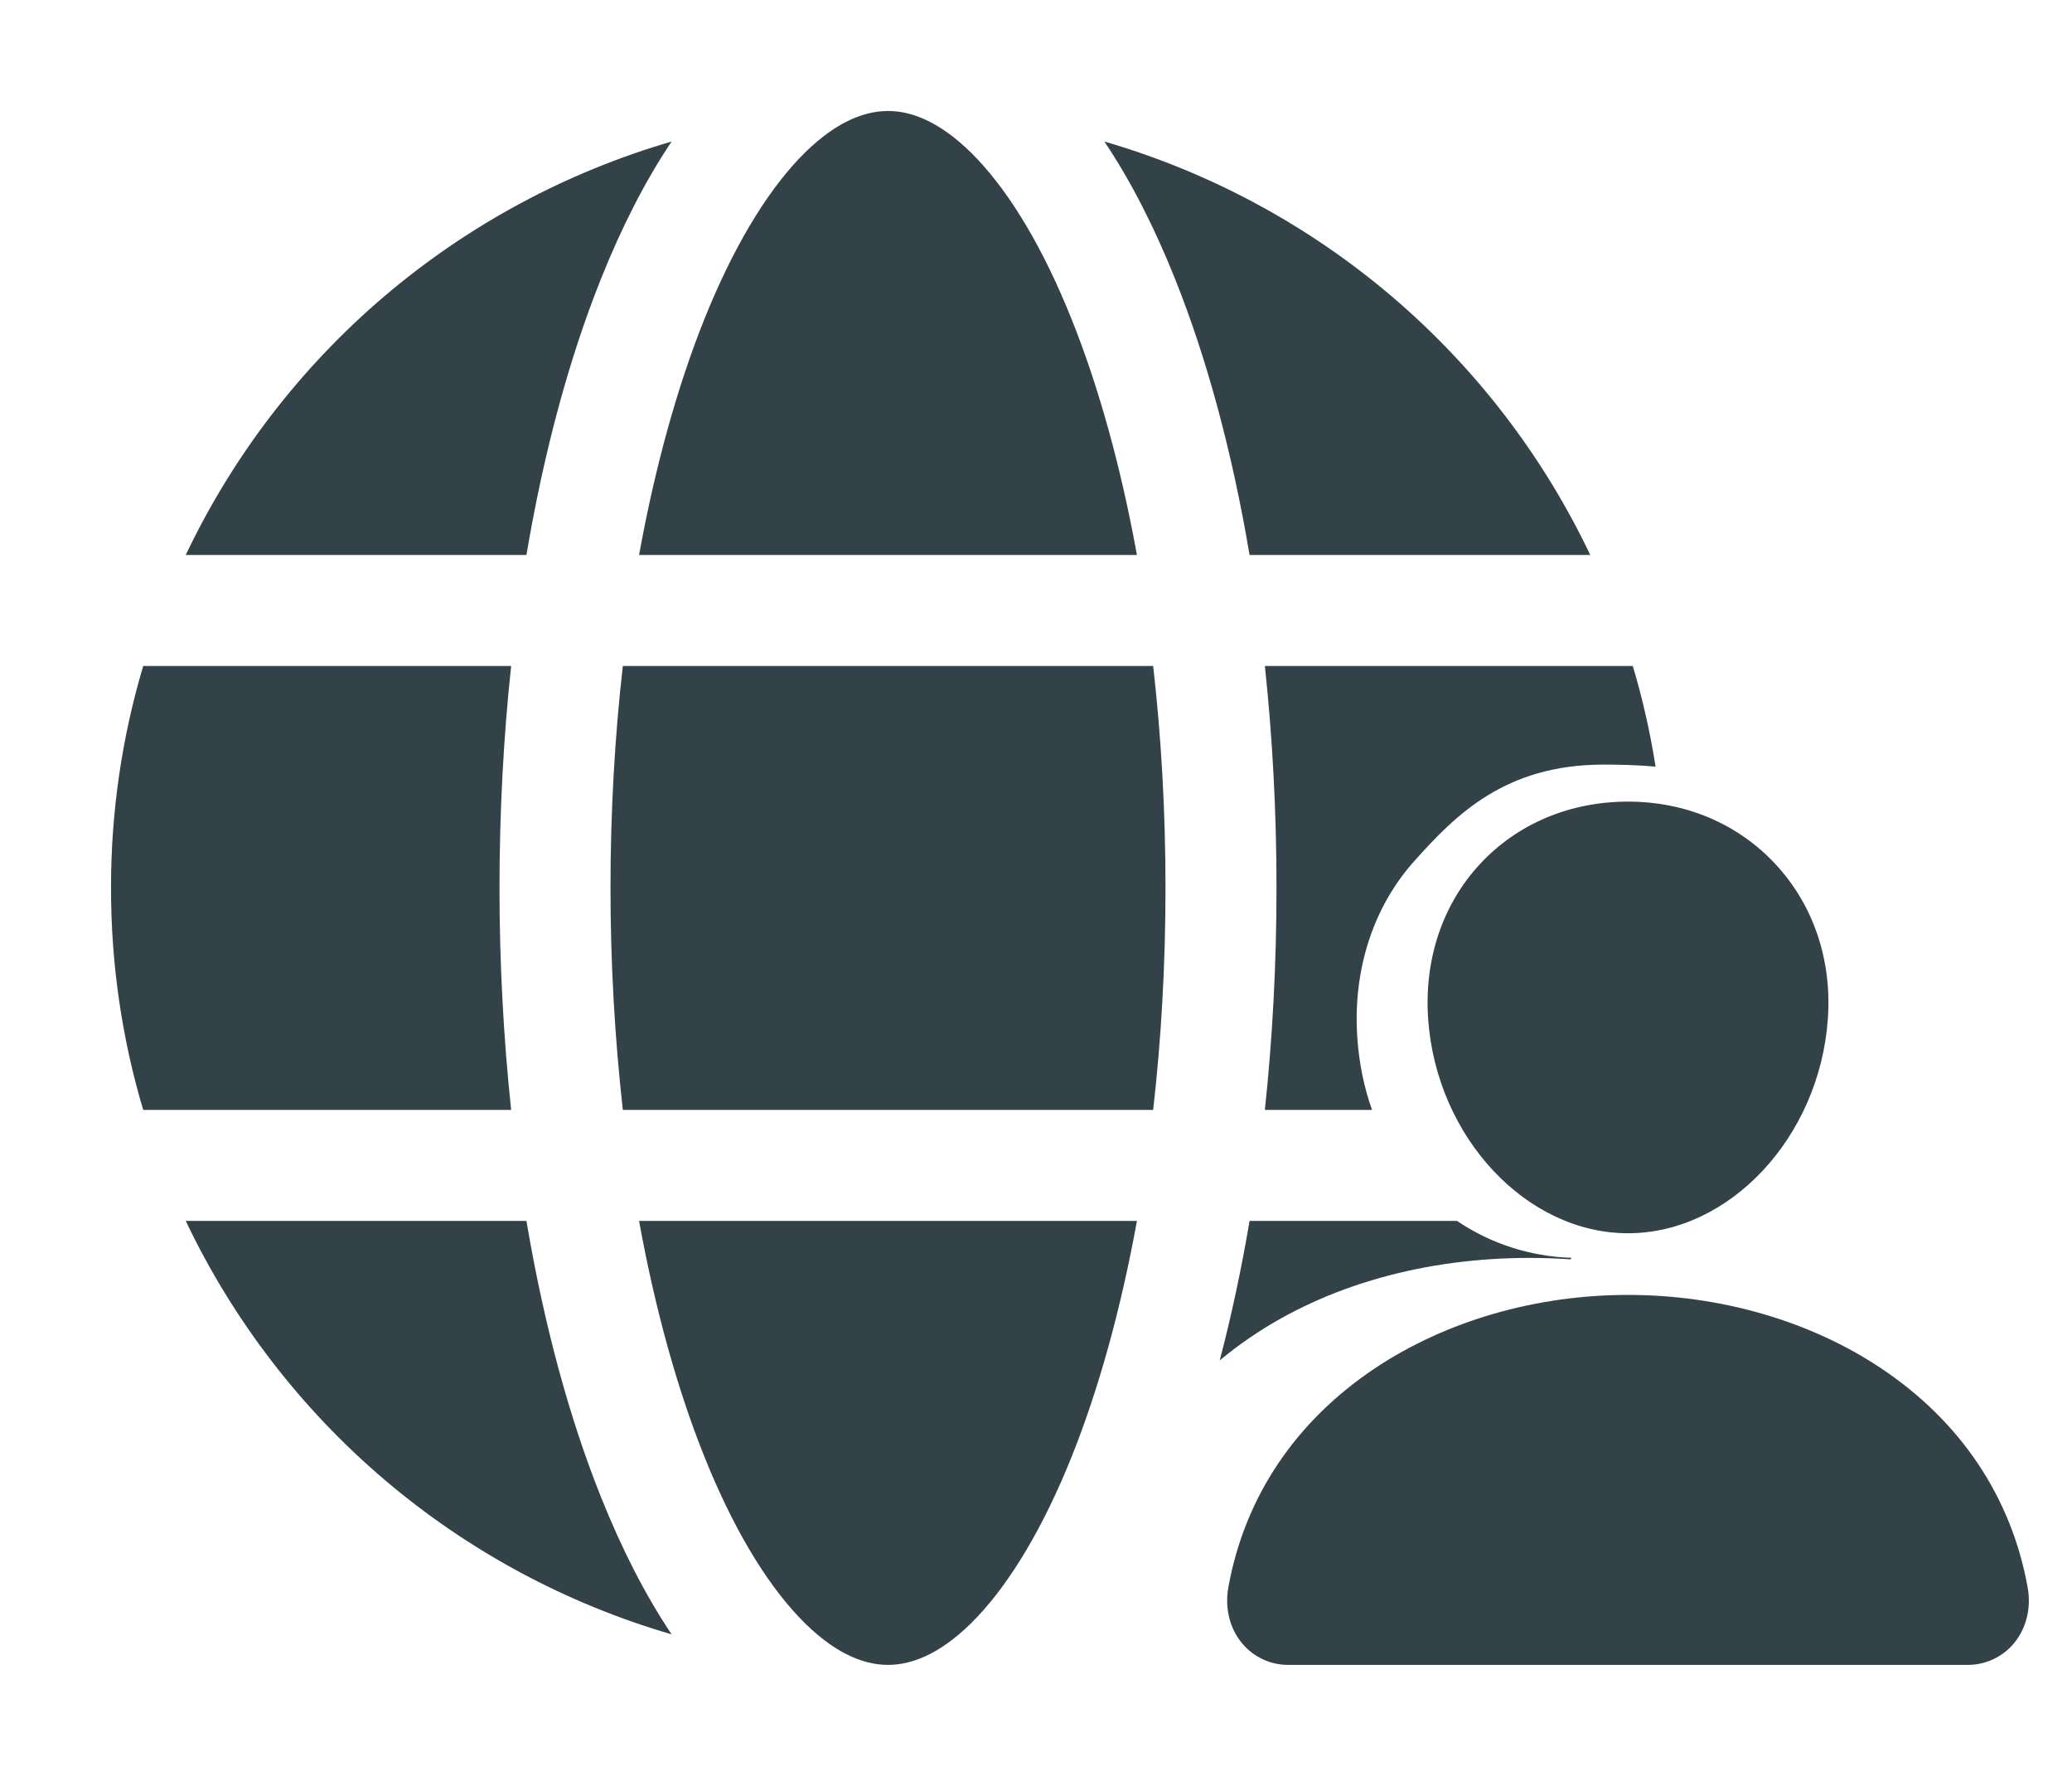
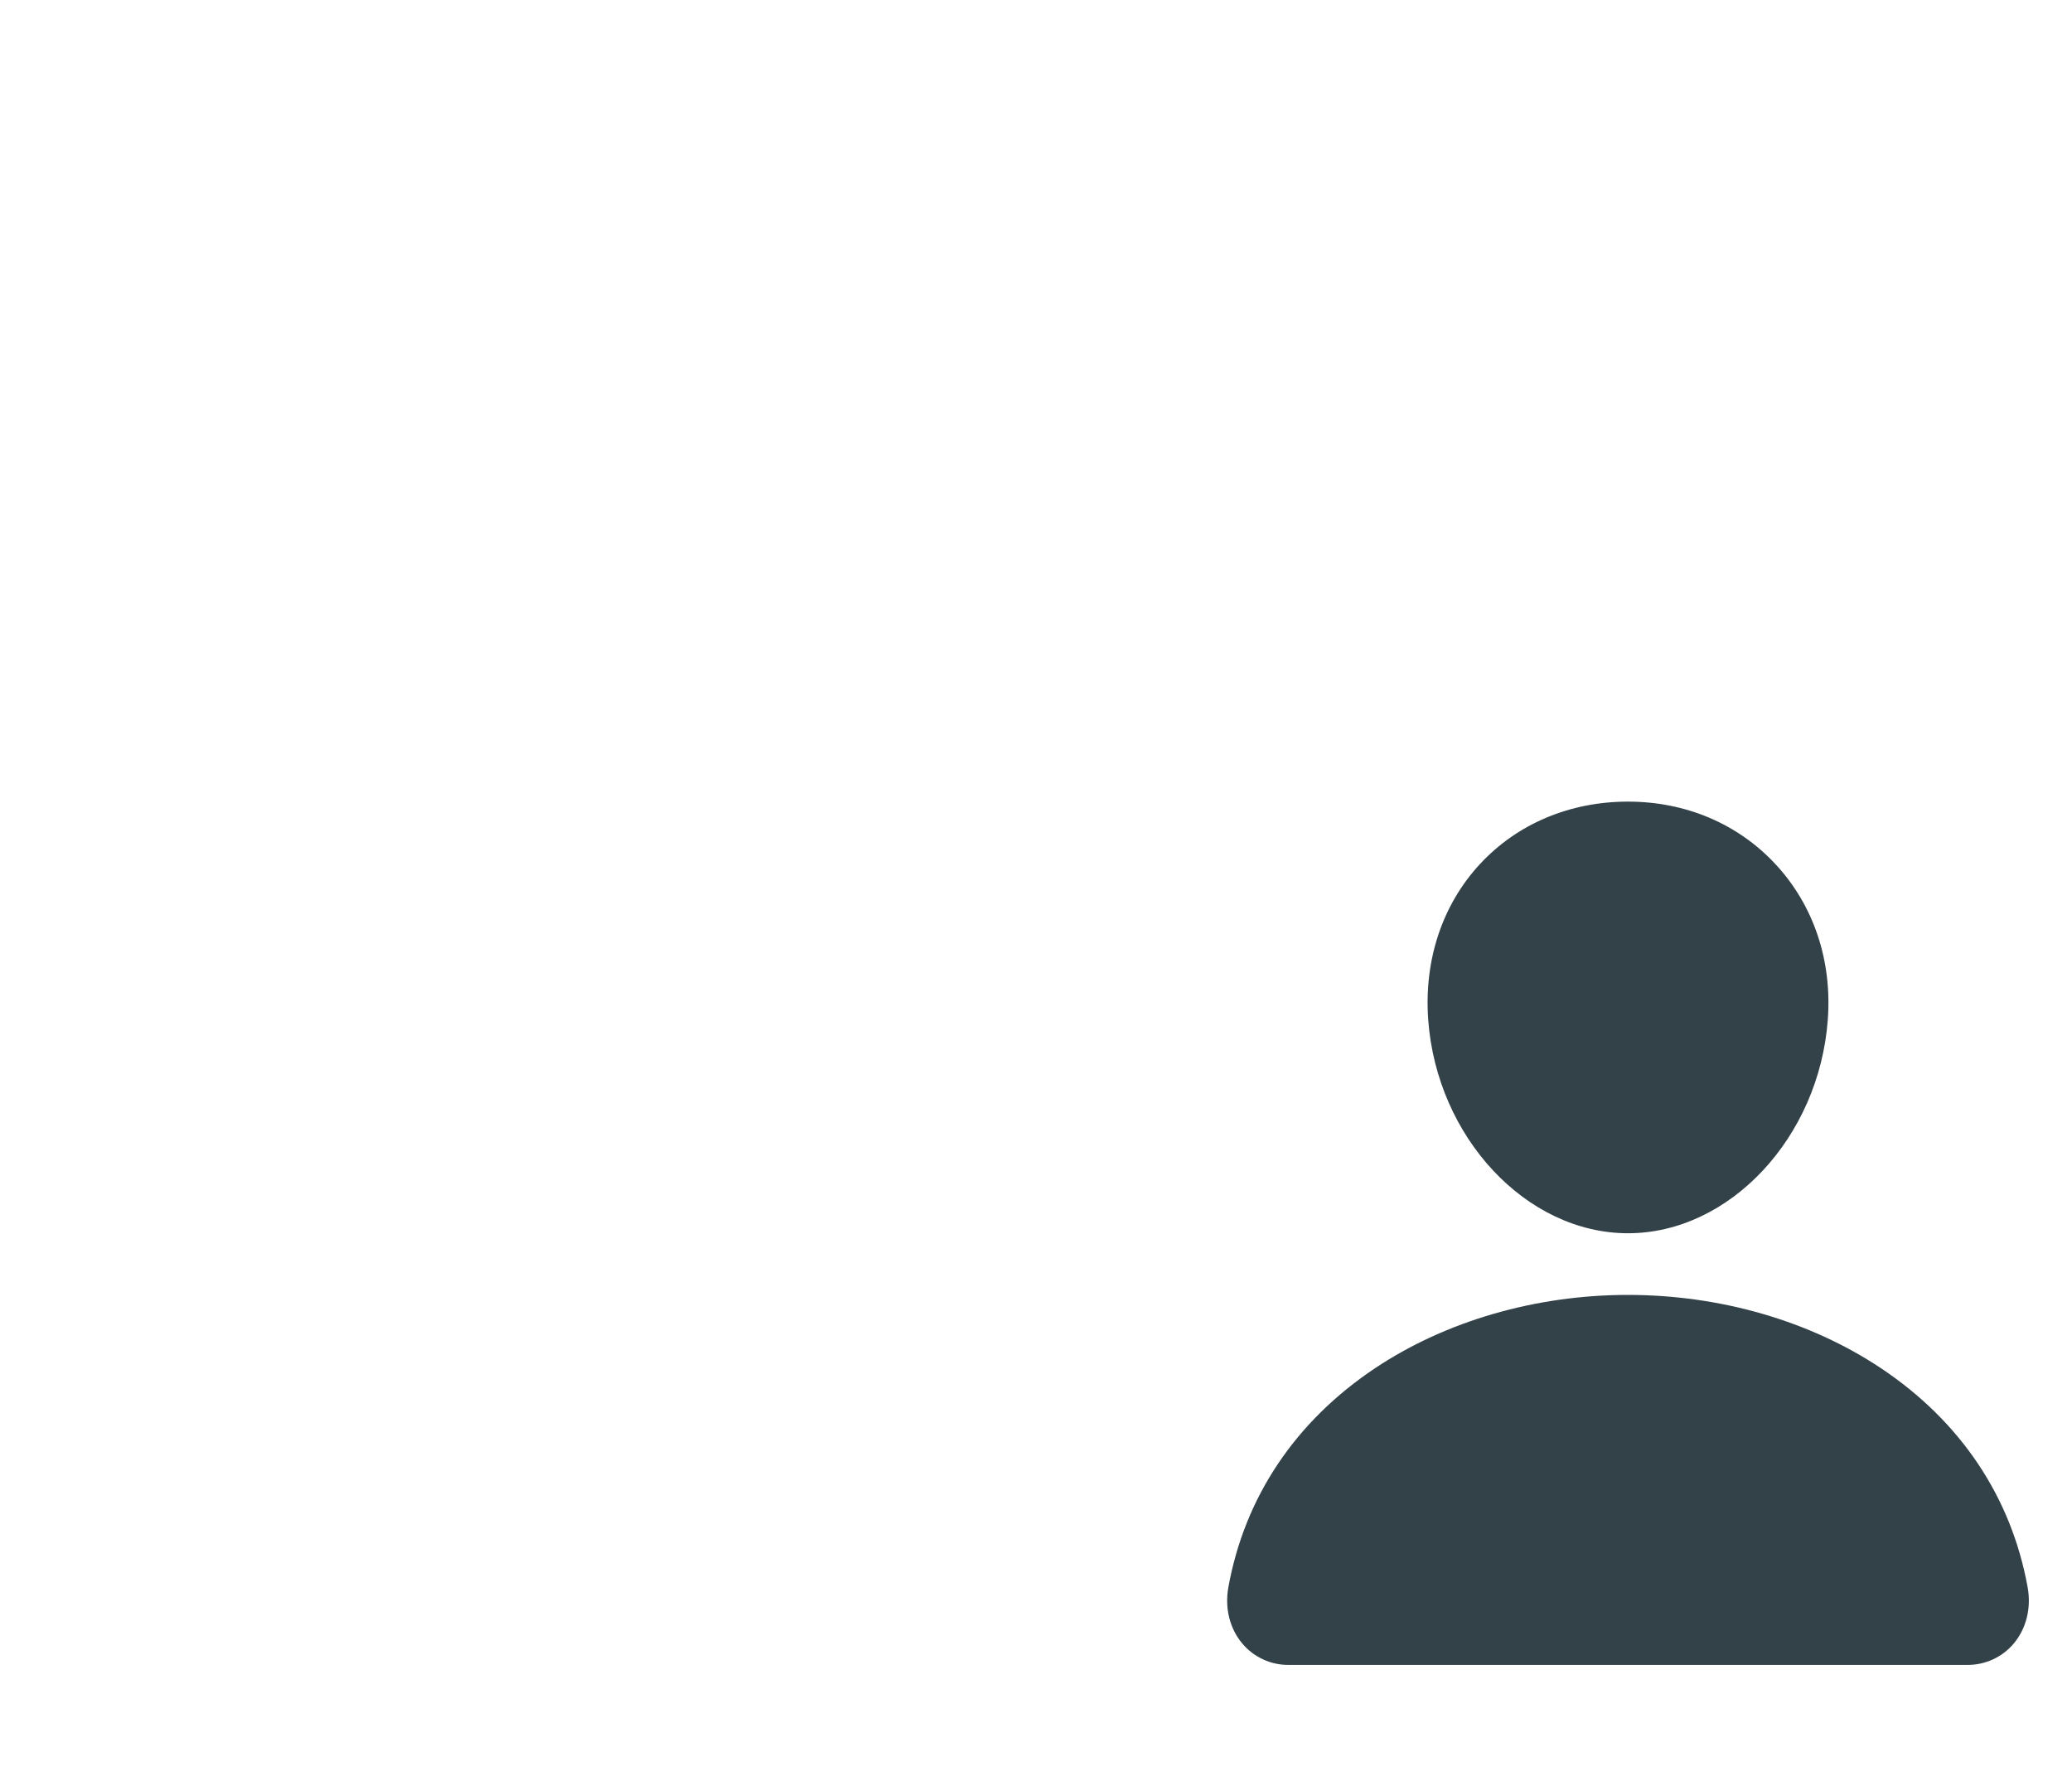
<svg xmlns="http://www.w3.org/2000/svg" width="42" height="36" viewBox="0 0 42 36" fill="none">
-   <path fill-rule="evenodd" clip-rule="evenodd" d="M12.625 13.5C12.463 14.924 12.375 16.433 12.375 18C12.375 19.503 12.458 21.006 12.625 22.5H23.375C23.537 21.076 23.625 19.567 23.625 18C23.625 16.433 23.537 14.924 23.375 13.5H12.625ZM10.125 18C10.125 19.503 10.203 21.005 10.361 22.5H2.903C2.478 21.075 2.25 19.564 2.25 18C2.249 16.476 2.468 14.96 2.903 13.5H10.361C10.207 14.94 10.125 16.449 10.125 18ZM10.671 24.75H3.765C4.723 26.763 6.095 28.55 7.792 29.995C9.49 31.439 11.474 32.508 13.614 33.131C13.075 32.328 12.598 31.387 12.183 30.35C11.538 28.74 11.024 26.843 10.671 24.75ZM23.046 24.75H12.954C13.281 26.549 13.731 28.161 14.272 29.514C14.851 30.963 15.513 32.059 16.19 32.776C16.865 33.49 17.477 33.75 18 33.75C18.523 33.75 19.135 33.49 19.81 32.777C20.487 32.059 21.149 30.963 21.729 29.514C22.269 28.161 22.719 26.55 23.046 24.75ZM24.724 27.577C24.959 26.684 25.162 25.739 25.329 24.75H29.534C30.213 25.209 31.013 25.471 31.854 25.498C31.849 25.508 31.843 25.519 31.837 25.529C31.56 25.51 31.28 25.5 31 25.5C28.93 25.5 26.915 26.031 25.323 27.125C25.114 27.268 24.915 27.419 24.724 27.577ZM33.559 15.541C33.45 14.844 33.295 14.163 33.097 13.5H25.639C25.793 14.94 25.875 16.449 25.875 18C25.875 19.551 25.793 21.06 25.639 22.5H27.812C27.654 22.057 27.551 21.573 27.514 21.052C27.417 19.669 27.83 18.388 28.677 17.445C29.5 16.53 30.5 15.5 32.5 15.5C32.806 15.5 33.172 15.506 33.559 15.541ZM23.046 11.25C22.719 9.451 22.269 7.839 21.728 6.486C21.149 5.037 20.487 3.94 19.81 3.224C19.136 2.512 18.525 2.25 18.003 2.25H17.994C17.472 2.252 16.863 2.513 16.19 3.223C15.513 3.94 14.851 5.037 14.271 6.486C13.731 7.839 13.281 9.45 12.954 11.25H23.046ZM32.235 11.25H25.329C24.976 9.158 24.462 7.26 23.817 5.65C23.402 4.612 22.925 3.672 22.386 2.869C24.526 3.492 26.51 4.561 28.208 6.005C29.905 7.45 31.277 9.237 32.235 11.25ZM10.671 11.25H3.765C4.723 9.237 6.095 7.45 7.792 6.005C9.49 4.561 11.474 3.492 13.614 2.869C13.075 3.672 12.598 4.612 12.183 5.65C11.538 7.26 11.024 9.158 10.671 11.25Z" fill="#334249" />
  <path d="M35.994 17.523C35.234 16.702 34.172 16.25 33 16.25C31.822 16.25 30.757 16.699 30 17.515C29.235 18.34 28.863 19.46 28.95 20.67C29.124 23.058 30.941 25 33 25C35.06 25 36.874 23.058 37.05 20.671C37.139 19.472 36.764 18.354 35.994 17.523ZM39.875 33.75H26.125C25.945 33.752 25.767 33.715 25.604 33.639C25.44 33.564 25.295 33.453 25.18 33.315C24.926 33.012 24.824 32.597 24.899 32.178C25.229 30.349 26.258 28.813 27.875 27.734C29.312 26.777 31.132 26.25 33 26.25C34.869 26.25 36.688 26.777 38.125 27.734C39.742 28.812 40.771 30.349 41.101 32.178C41.177 32.597 41.074 33.011 40.821 33.315C40.705 33.453 40.56 33.564 40.397 33.639C40.233 33.714 40.055 33.752 39.875 33.75Z" fill="#334249" />
</svg>